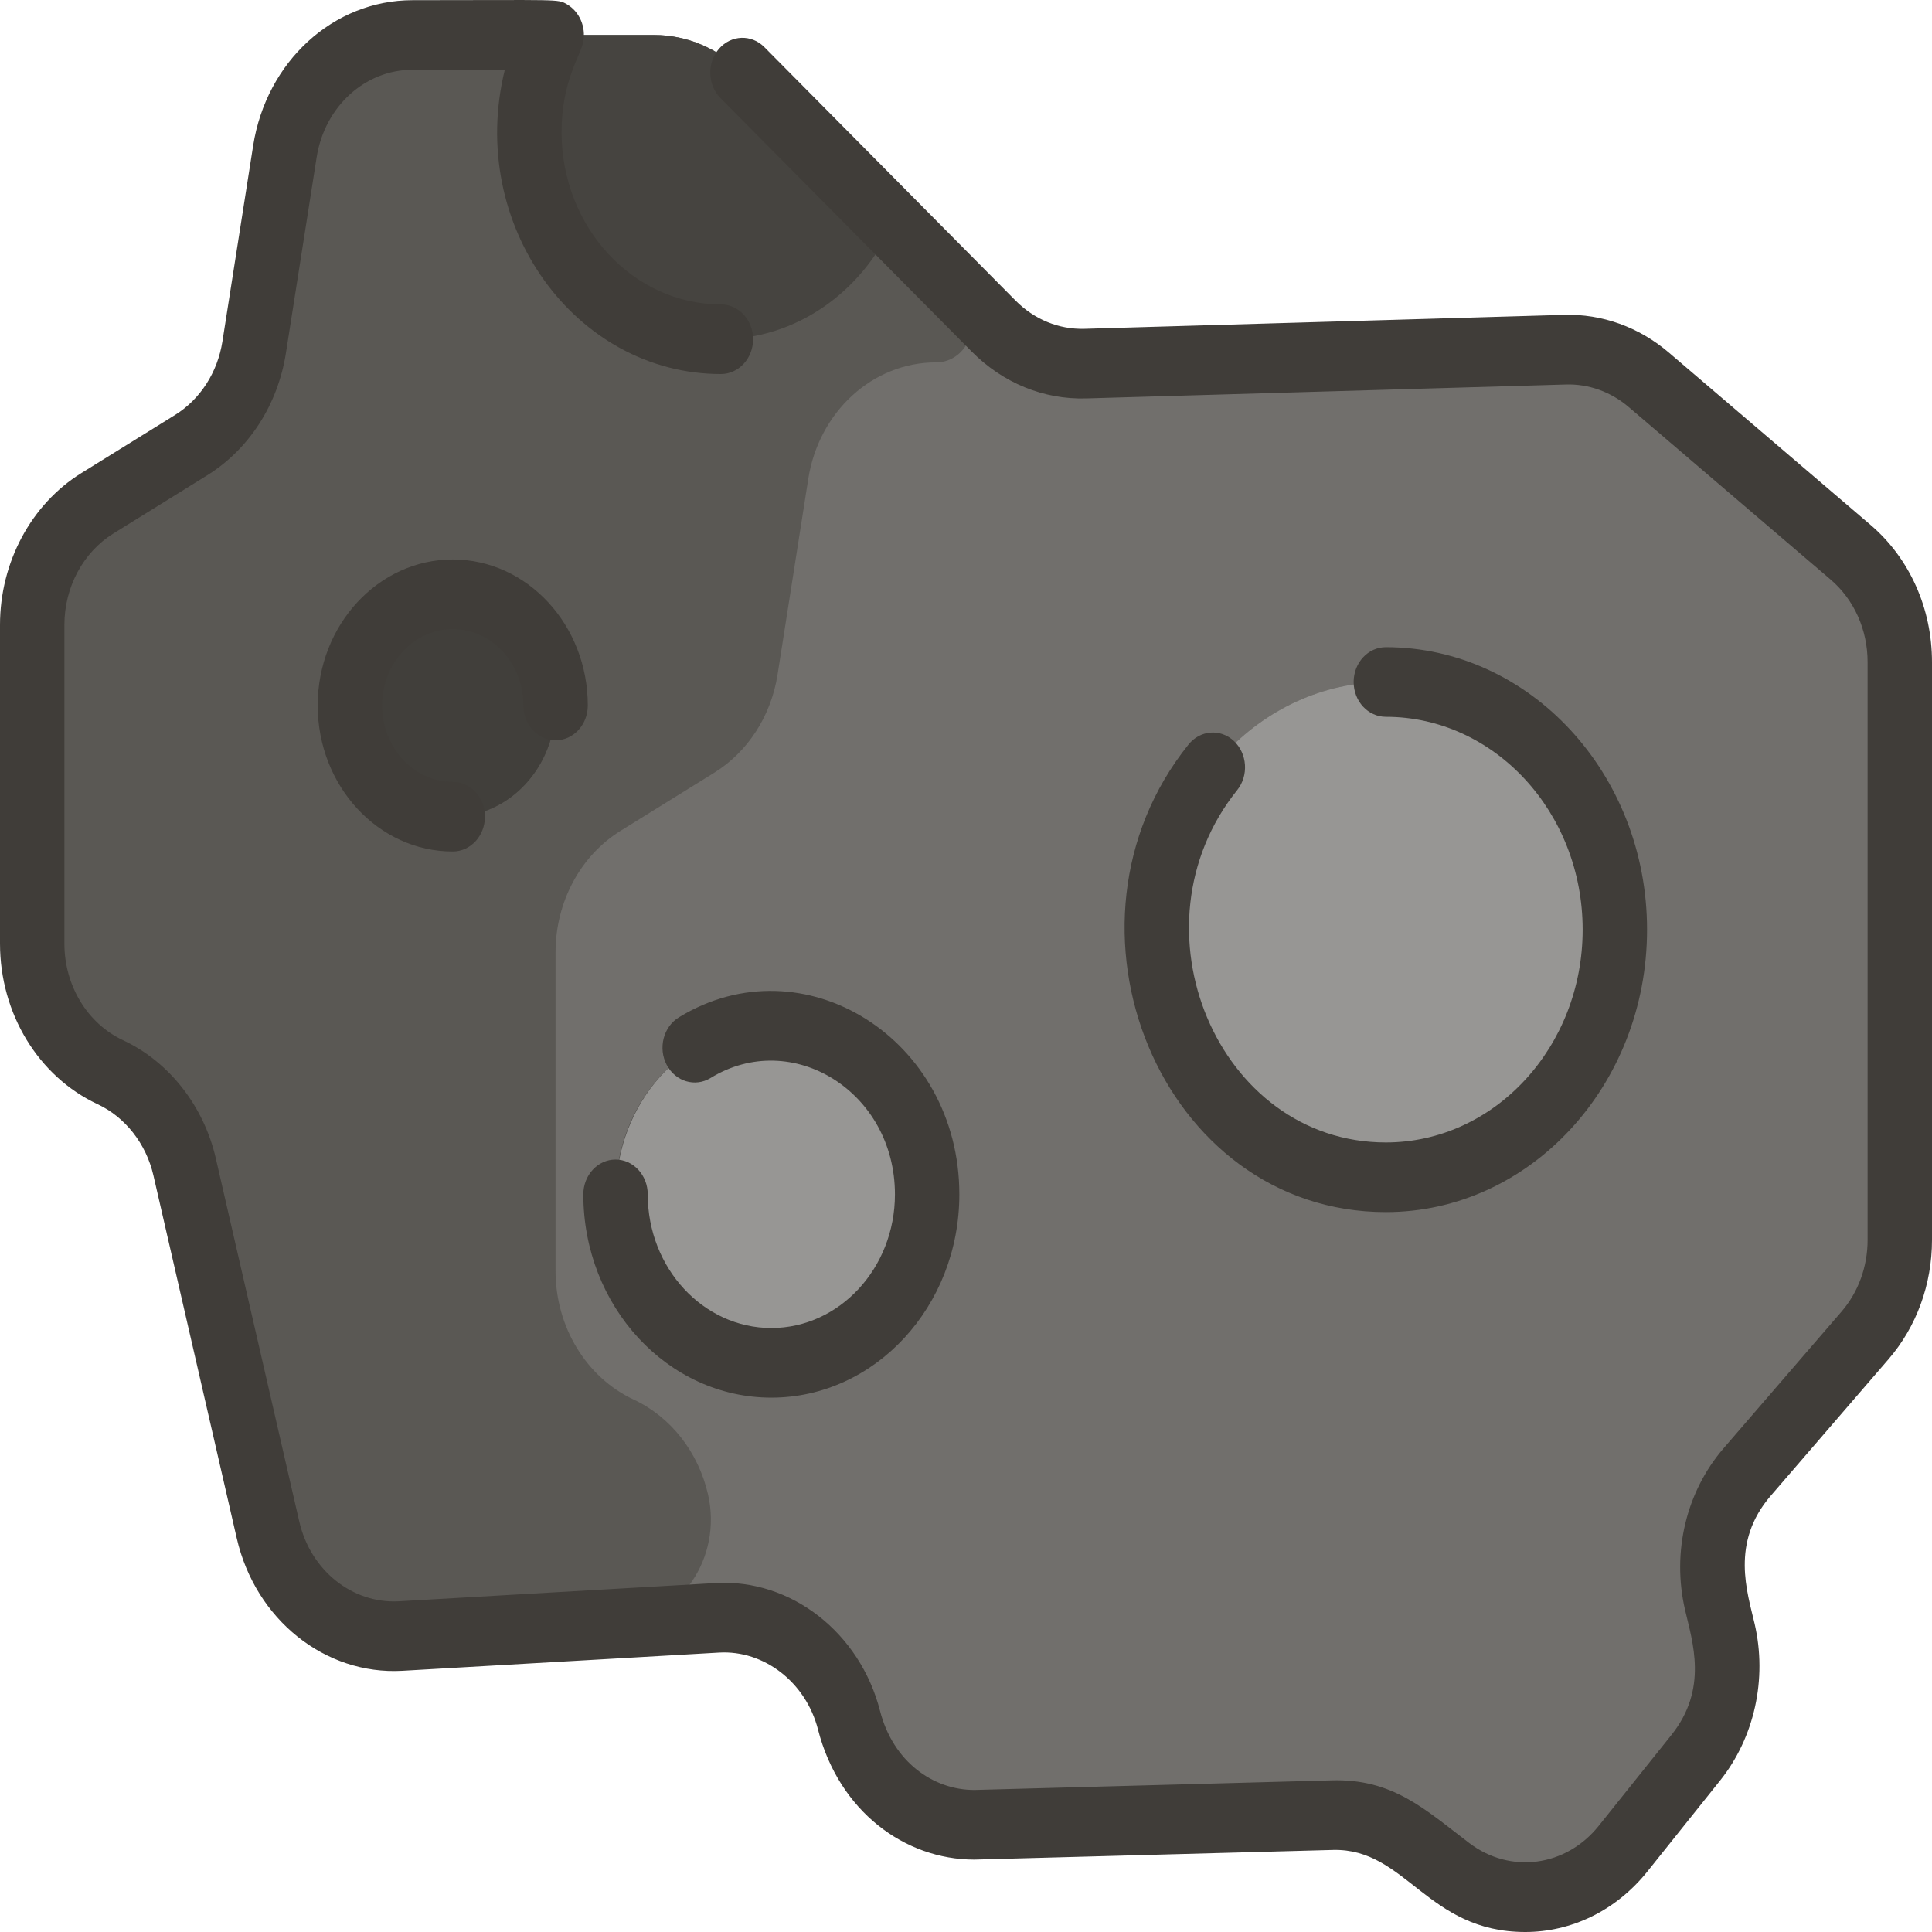
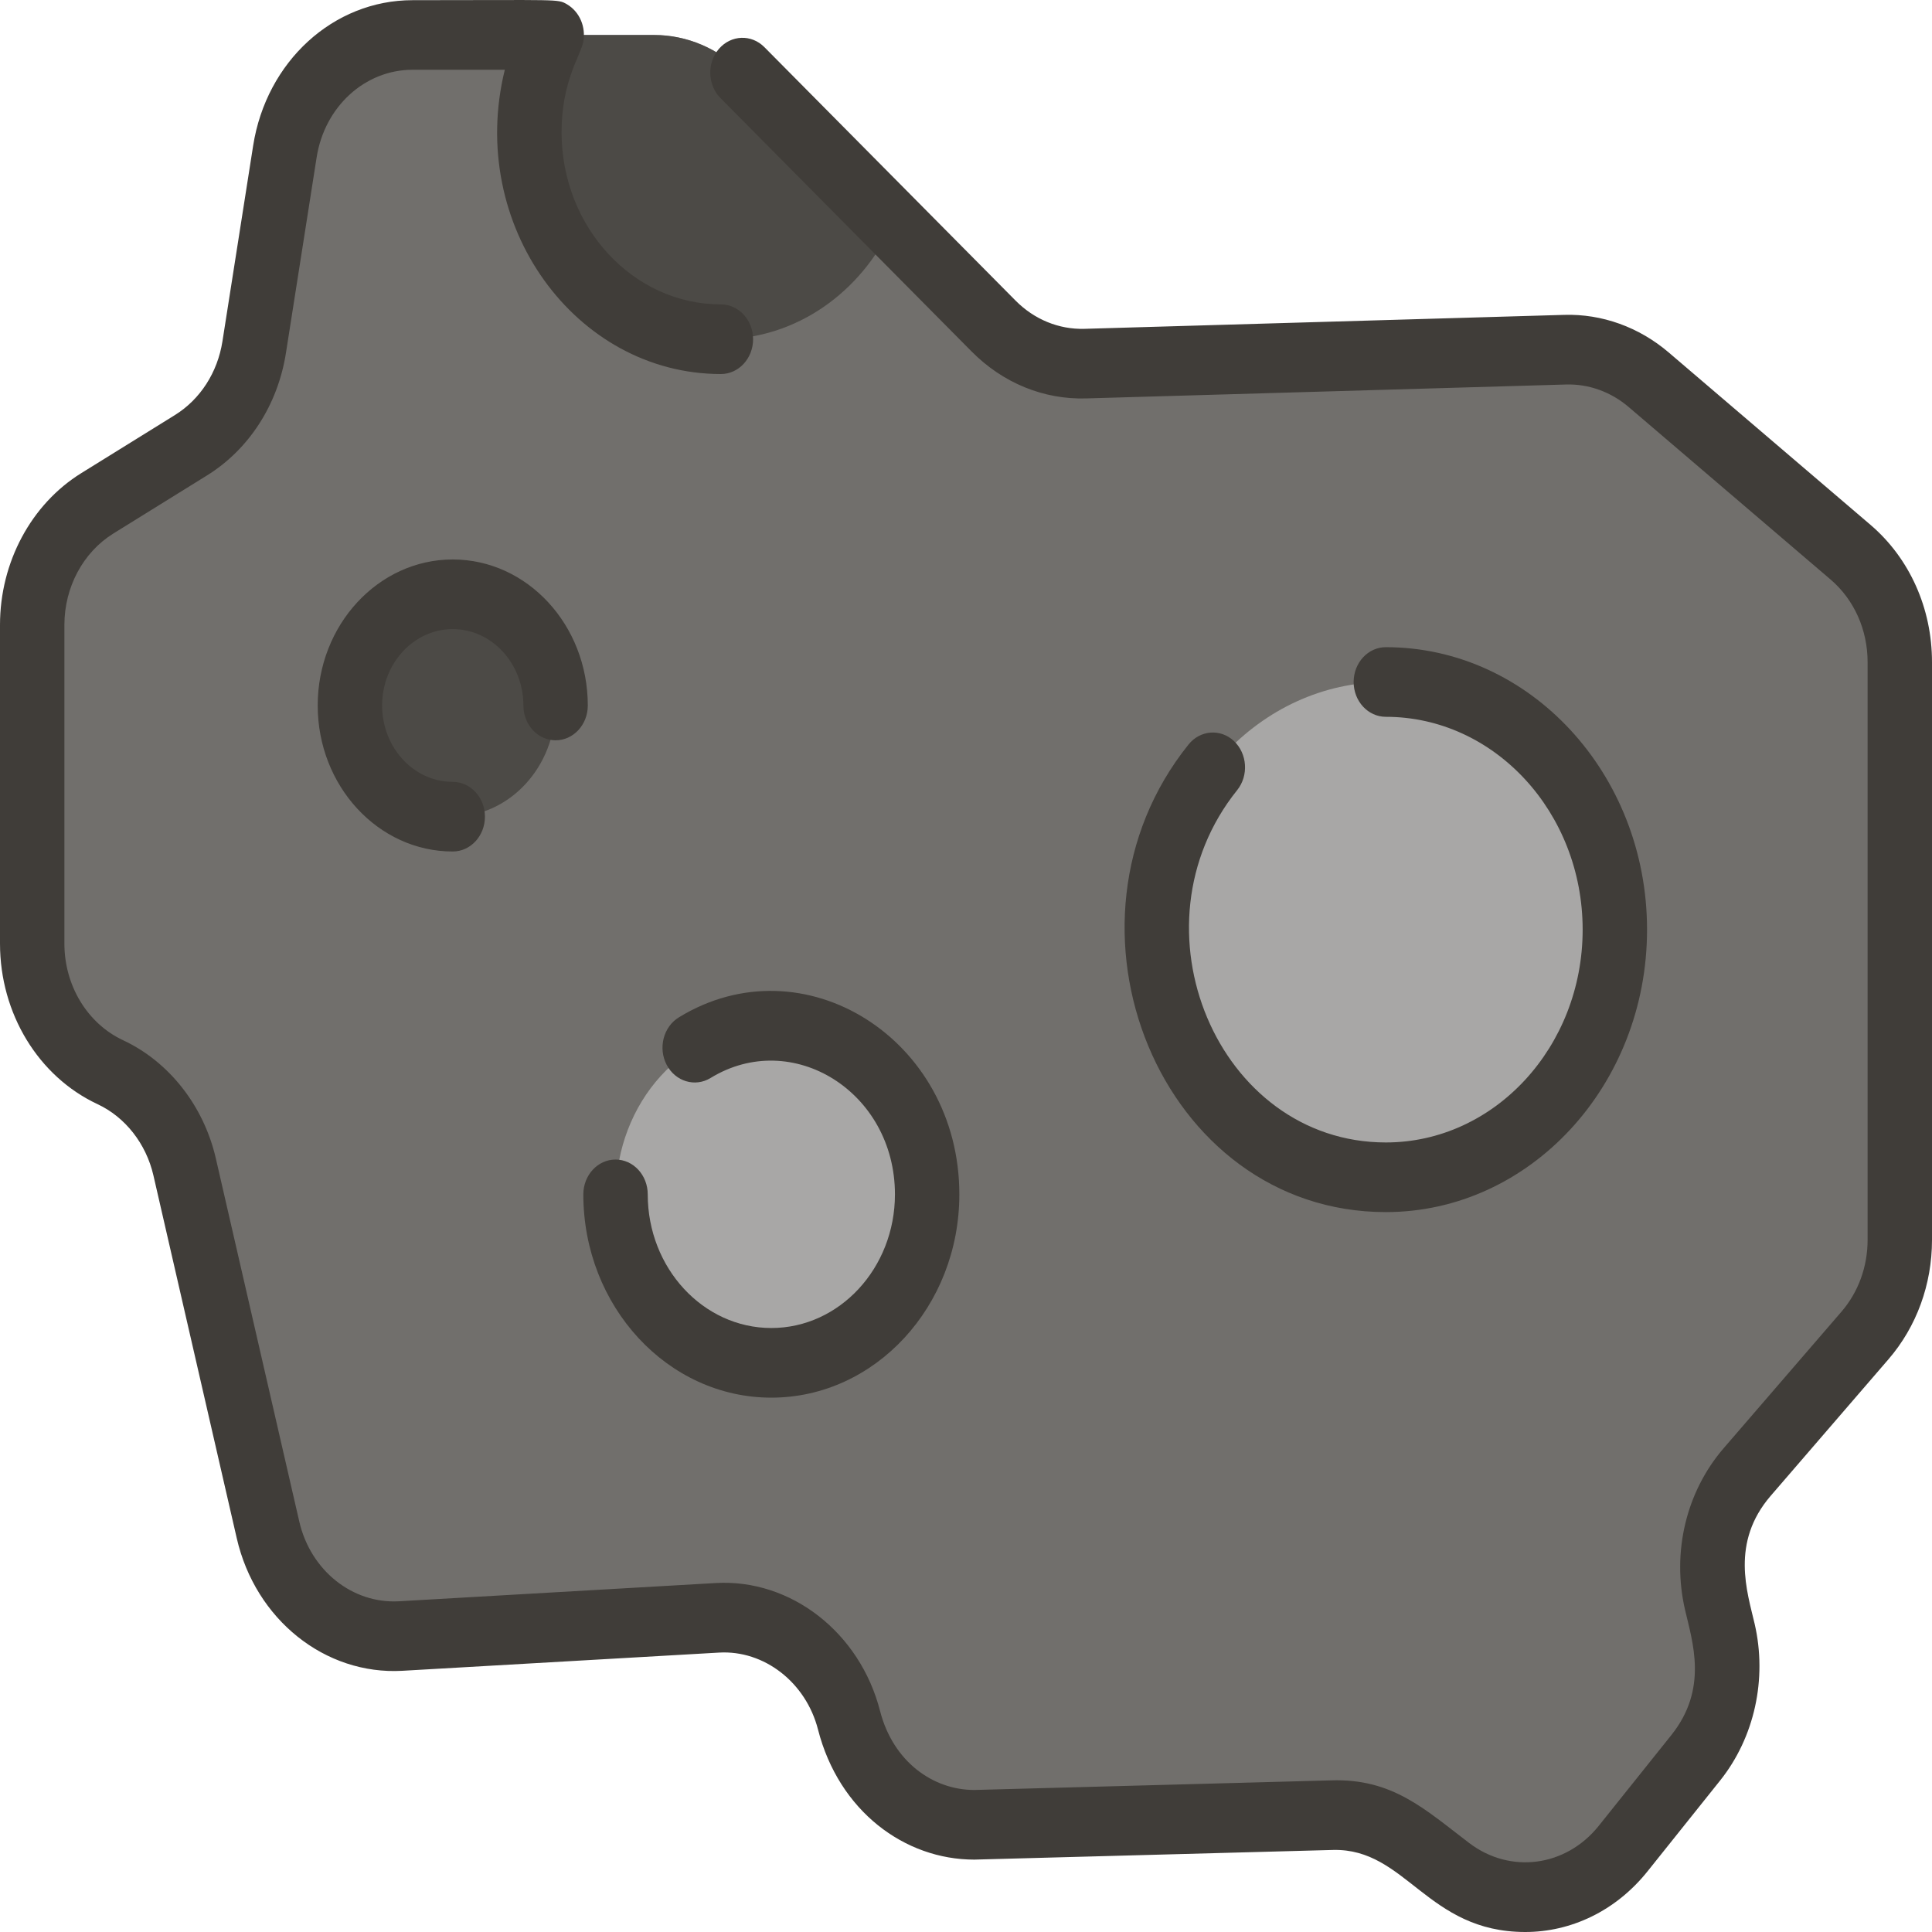
<svg xmlns="http://www.w3.org/2000/svg" width="45" height="45" viewBox="0 0 45 45" fill="none">
-   <path d="M44.25 15.422V28.881C44.25 29.707 43.96 30.502 43.439 31.106L40.696 34.285C39.998 35.093 39.728 36.228 39.975 37.3L40.141 38.018C40.379 39.049 40.139 40.14 39.497 40.943L37.807 43.056C36.793 44.324 35.056 44.554 33.788 43.59C32.829 42.86 32.217 42.247 31.033 42.279L22.77 42.502C21.386 42.539 20.157 41.555 19.787 40.112C19.39 38.541 18.082 37.603 16.708 37.682L9.331 38.106C7.887 38.19 6.592 37.153 6.243 35.635L4.3 27.181C4.073 26.194 3.434 25.378 2.57 24.973C1.466 24.459 0.75 23.28 0.75 21.98V14.554C0.75 13.386 1.327 12.306 2.265 11.725L4.448 10.371C5.229 9.885 5.769 9.048 5.92 8.087L6.636 3.53C6.881 1.962 8.138 0.815 9.609 0.815H15.235C15.999 0.815 16.735 1.128 17.294 1.692L23.141 7.593C23.721 8.178 24.489 8.492 25.281 8.469L36.452 8.145C37.159 8.125 37.849 8.373 38.404 8.846L43.103 12.863C43.828 13.481 44.25 14.424 44.25 15.422Z" fill="#403D39" fill-opacity="0.74" />
-   <path d="M22.373 6.843C22.946 7.409 22.576 8.441 21.8 8.441C20.329 8.441 19.072 9.588 18.826 11.156L18.111 15.713C17.96 16.674 17.42 17.511 16.638 17.997L14.455 19.351C13.518 19.932 12.94 21.011 12.94 22.18V29.605C12.94 30.905 13.656 32.084 14.76 32.599C15.624 33.003 16.264 33.819 16.491 34.806C16.83 36.283 15.843 37.73 14.437 37.813C13.327 37.878 11.71 37.971 9.331 38.106C7.887 38.188 6.592 37.153 6.243 35.635L4.3 27.181C4.073 26.194 3.434 25.378 2.57 24.973C1.466 24.459 0.75 23.28 0.75 21.98V14.554C0.75 13.386 1.327 12.306 2.265 11.725C3.608 10.699 5.569 10.321 5.92 8.087L6.636 3.53C6.881 1.962 8.138 0.815 9.609 0.815H15.235C15.999 0.815 16.735 1.128 17.294 1.692C19.887 4.308 21.401 5.883 22.373 6.843Z" fill="#403D39" fill-opacity="0.46" />
-   <path d="M10.545 13.842C9.222 13.842 8.151 15.001 8.151 16.432C8.151 17.862 9.222 19.022 10.545 19.022C11.868 19.022 12.94 17.862 12.94 16.432C12.94 15.001 11.868 13.842 10.545 13.842ZM17.966 23.895C15.962 23.895 14.337 25.652 14.337 27.819C14.337 29.987 15.962 31.743 17.966 31.743C19.971 31.743 21.595 29.987 21.595 27.819C21.595 25.652 19.971 23.895 17.966 23.895ZM32.278 15.885C29.333 15.885 26.944 18.467 26.944 21.653C26.944 24.839 29.333 27.421 32.278 27.421C35.225 27.421 37.614 24.839 37.614 21.653C37.614 18.467 35.225 15.885 32.278 15.885ZM32.278 15.885C29.333 15.885 26.944 18.467 26.944 21.653C26.944 24.839 29.333 27.421 32.278 27.421C35.225 27.421 37.614 24.839 37.614 21.653C37.614 18.467 35.225 15.885 32.278 15.885ZM17.966 23.895C15.962 23.895 14.337 25.652 14.337 27.819C14.337 29.987 15.962 31.743 17.966 31.743C19.971 31.743 21.595 29.987 21.595 27.819C21.595 25.652 19.971 23.895 17.966 23.895ZM10.545 13.842C9.222 13.842 8.151 15.001 8.151 16.432C8.151 17.862 9.222 19.022 10.545 19.022C11.868 19.022 12.94 17.862 12.94 16.432C12.94 15.001 11.868 13.842 10.545 13.842Z" fill="#403D39" fill-opacity="0.74" />
+   <path d="M44.25 15.422C44.25 29.707 43.96 30.502 43.439 31.106L40.696 34.285C39.998 35.093 39.728 36.228 39.975 37.3L40.141 38.018C40.379 39.049 40.139 40.14 39.497 40.943L37.807 43.056C36.793 44.324 35.056 44.554 33.788 43.59C32.829 42.86 32.217 42.247 31.033 42.279L22.77 42.502C21.386 42.539 20.157 41.555 19.787 40.112C19.39 38.541 18.082 37.603 16.708 37.682L9.331 38.106C7.887 38.19 6.592 37.153 6.243 35.635L4.3 27.181C4.073 26.194 3.434 25.378 2.57 24.973C1.466 24.459 0.75 23.28 0.75 21.98V14.554C0.75 13.386 1.327 12.306 2.265 11.725L4.448 10.371C5.229 9.885 5.769 9.048 5.92 8.087L6.636 3.53C6.881 1.962 8.138 0.815 9.609 0.815H15.235C15.999 0.815 16.735 1.128 17.294 1.692L23.141 7.593C23.721 8.178 24.489 8.492 25.281 8.469L36.452 8.145C37.159 8.125 37.849 8.373 38.404 8.846L43.103 12.863C43.828 13.481 44.25 14.424 44.25 15.422Z" fill="#403D39" fill-opacity="0.74" />
  <path d="M17.294 1.692L20.789 5.219C20.06 6.809 18.543 7.901 16.791 7.901C13.407 7.901 11.286 3.993 12.85 0.815L15.235 0.815C15.999 0.815 16.735 1.128 17.294 1.692Z" fill="#403D39" fill-opacity="0.74" />
  <path d="M32.278 15.885C35.225 15.885 37.614 18.467 37.614 21.653C37.614 24.839 35.225 27.421 32.278 27.421C29.333 27.421 26.944 24.839 26.944 21.653C26.944 18.467 29.333 15.885 32.278 15.885Z" fill="#D9D9D9" fill-opacity="0.53" />
  <path d="M19.367 31.443C21.219 30.613 22.098 28.316 21.33 26.314C20.563 24.311 18.439 23.361 16.587 24.191C14.735 25.021 13.856 27.317 14.624 29.32C15.392 31.322 17.515 32.273 19.367 31.443Z" fill="#D9D9D9" fill-opacity="0.53" />
  <path d="M10.545 13.842C11.868 13.842 12.94 15.001 12.94 16.432C12.94 17.862 11.868 19.022 10.545 19.022C9.222 19.022 8.151 17.862 8.151 16.432C8.151 15.001 9.222 13.842 10.545 13.842Z" fill="#403D39" fill-opacity="0.74" />
  <path d="M8.9 16.432C8.9 17.413 9.638 18.211 10.545 18.211C10.96 18.211 11.295 18.574 11.295 19.022C11.295 19.47 10.96 19.833 10.545 19.833C8.811 19.833 7.4 18.307 7.4 16.432C7.4 14.557 8.811 13.031 10.545 13.031C12.28 13.031 13.691 14.557 13.691 16.432C13.691 16.88 13.355 17.243 12.941 17.243C12.526 17.243 12.191 16.88 12.191 16.432C12.191 15.451 11.453 14.653 10.545 14.653C9.638 14.653 8.9 15.451 8.9 16.432ZM28.741 17.26C28.428 16.967 27.955 17.003 27.683 17.341C24.304 21.549 27.033 28.232 32.279 28.232C35.634 28.232 38.363 25.281 38.363 21.653C38.363 18.025 35.634 15.074 32.279 15.074C31.864 15.074 31.529 15.437 31.529 15.885C31.529 16.333 31.864 16.696 32.279 16.696C34.807 16.696 36.863 18.92 36.863 21.653C36.863 24.387 34.807 26.61 32.279 26.61C28.363 26.61 26.253 21.595 28.816 18.404C29.087 18.066 29.054 17.554 28.741 17.26ZM17.966 32.554C20.381 32.554 22.345 30.43 22.345 27.819C22.345 24.197 18.716 21.919 15.812 23.696C15.451 23.917 15.324 24.412 15.528 24.802C15.732 25.191 16.19 25.329 16.551 25.108C18.449 23.946 20.845 25.427 20.845 27.819C20.845 29.536 19.554 30.932 17.966 30.932C16.379 30.932 15.087 29.536 15.087 27.819C15.087 27.371 14.751 27.008 14.337 27.008C13.923 27.008 13.587 27.371 13.587 27.819C13.587 30.43 15.552 32.554 17.966 32.554ZM43.569 12.226L38.868 8.21C38.178 7.62 37.312 7.307 36.432 7.334L25.261 7.659C24.664 7.676 24.091 7.442 23.654 7.001L17.805 1.099C17.503 0.793 17.028 0.811 16.745 1.138C16.463 1.466 16.479 1.979 16.782 2.285L22.63 8.186C23.358 8.921 24.308 9.31 25.301 9.28L36.472 8.956C37.001 8.939 37.523 9.127 37.938 9.483L42.639 13.499C43.186 13.967 43.5 14.668 43.5 15.422V28.881C43.5 29.503 43.284 30.097 42.891 30.552L40.148 33.731C39.273 34.745 38.937 36.153 39.248 37.497C39.421 38.245 39.792 39.334 38.929 40.413L37.239 42.526C36.474 43.483 35.177 43.655 34.22 42.927C33.186 42.141 32.441 41.425 31.014 41.468C31.014 41.468 22.712 41.692 22.694 41.692C21.734 41.692 20.802 41.035 20.498 39.851C20.03 38.024 18.42 36.77 16.669 36.872L9.291 37.297C8.207 37.357 7.233 36.578 6.971 35.44L5.028 26.985C4.747 25.76 3.939 24.73 2.867 24.229C2.037 23.841 1.5 22.958 1.5 21.979V14.554C1.5 13.678 1.936 12.864 2.638 12.428L4.821 11.074C5.801 10.466 6.471 9.426 6.66 8.222L7.375 3.666C7.56 2.484 8.5 1.625 9.609 1.625H11.758C10.869 5.237 13.405 8.712 16.791 8.712C17.205 8.712 17.541 8.349 17.541 7.901C17.541 7.453 17.205 7.09 16.791 7.09C14.745 7.09 13.08 5.29 13.08 3.078C13.08 1.883 13.529 1.287 13.586 0.971C13.648 0.635 13.507 0.277 13.203 0.098C12.984 -0.028 13.032 0.004 9.61 0.004C7.766 0.004 6.204 1.43 5.896 3.395L5.181 7.951C5.067 8.676 4.664 9.301 4.075 9.667L1.892 11.021C0.725 11.745 0 13.099 0 14.554V21.979C0 23.605 0.892 25.073 2.272 25.718C2.917 26.019 3.403 26.639 3.573 27.376L5.515 35.831C5.95 37.722 7.571 39.018 9.371 38.916L16.748 38.492C17.798 38.431 18.771 39.185 19.053 40.284C19.54 42.185 21.071 43.314 22.693 43.314C22.724 43.314 31.052 43.089 31.052 43.089C32.754 43.049 33.235 45 35.527 45C36.585 45 37.631 44.516 38.374 43.587L40.064 41.473C40.865 40.471 41.166 39.106 40.869 37.822C40.698 37.084 40.301 35.931 41.245 34.838L43.987 31.659C44.64 30.902 45 29.916 45 28.881V15.422C45 14.168 44.478 13.004 43.569 12.226Z" fill="#403D39" />
</svg>